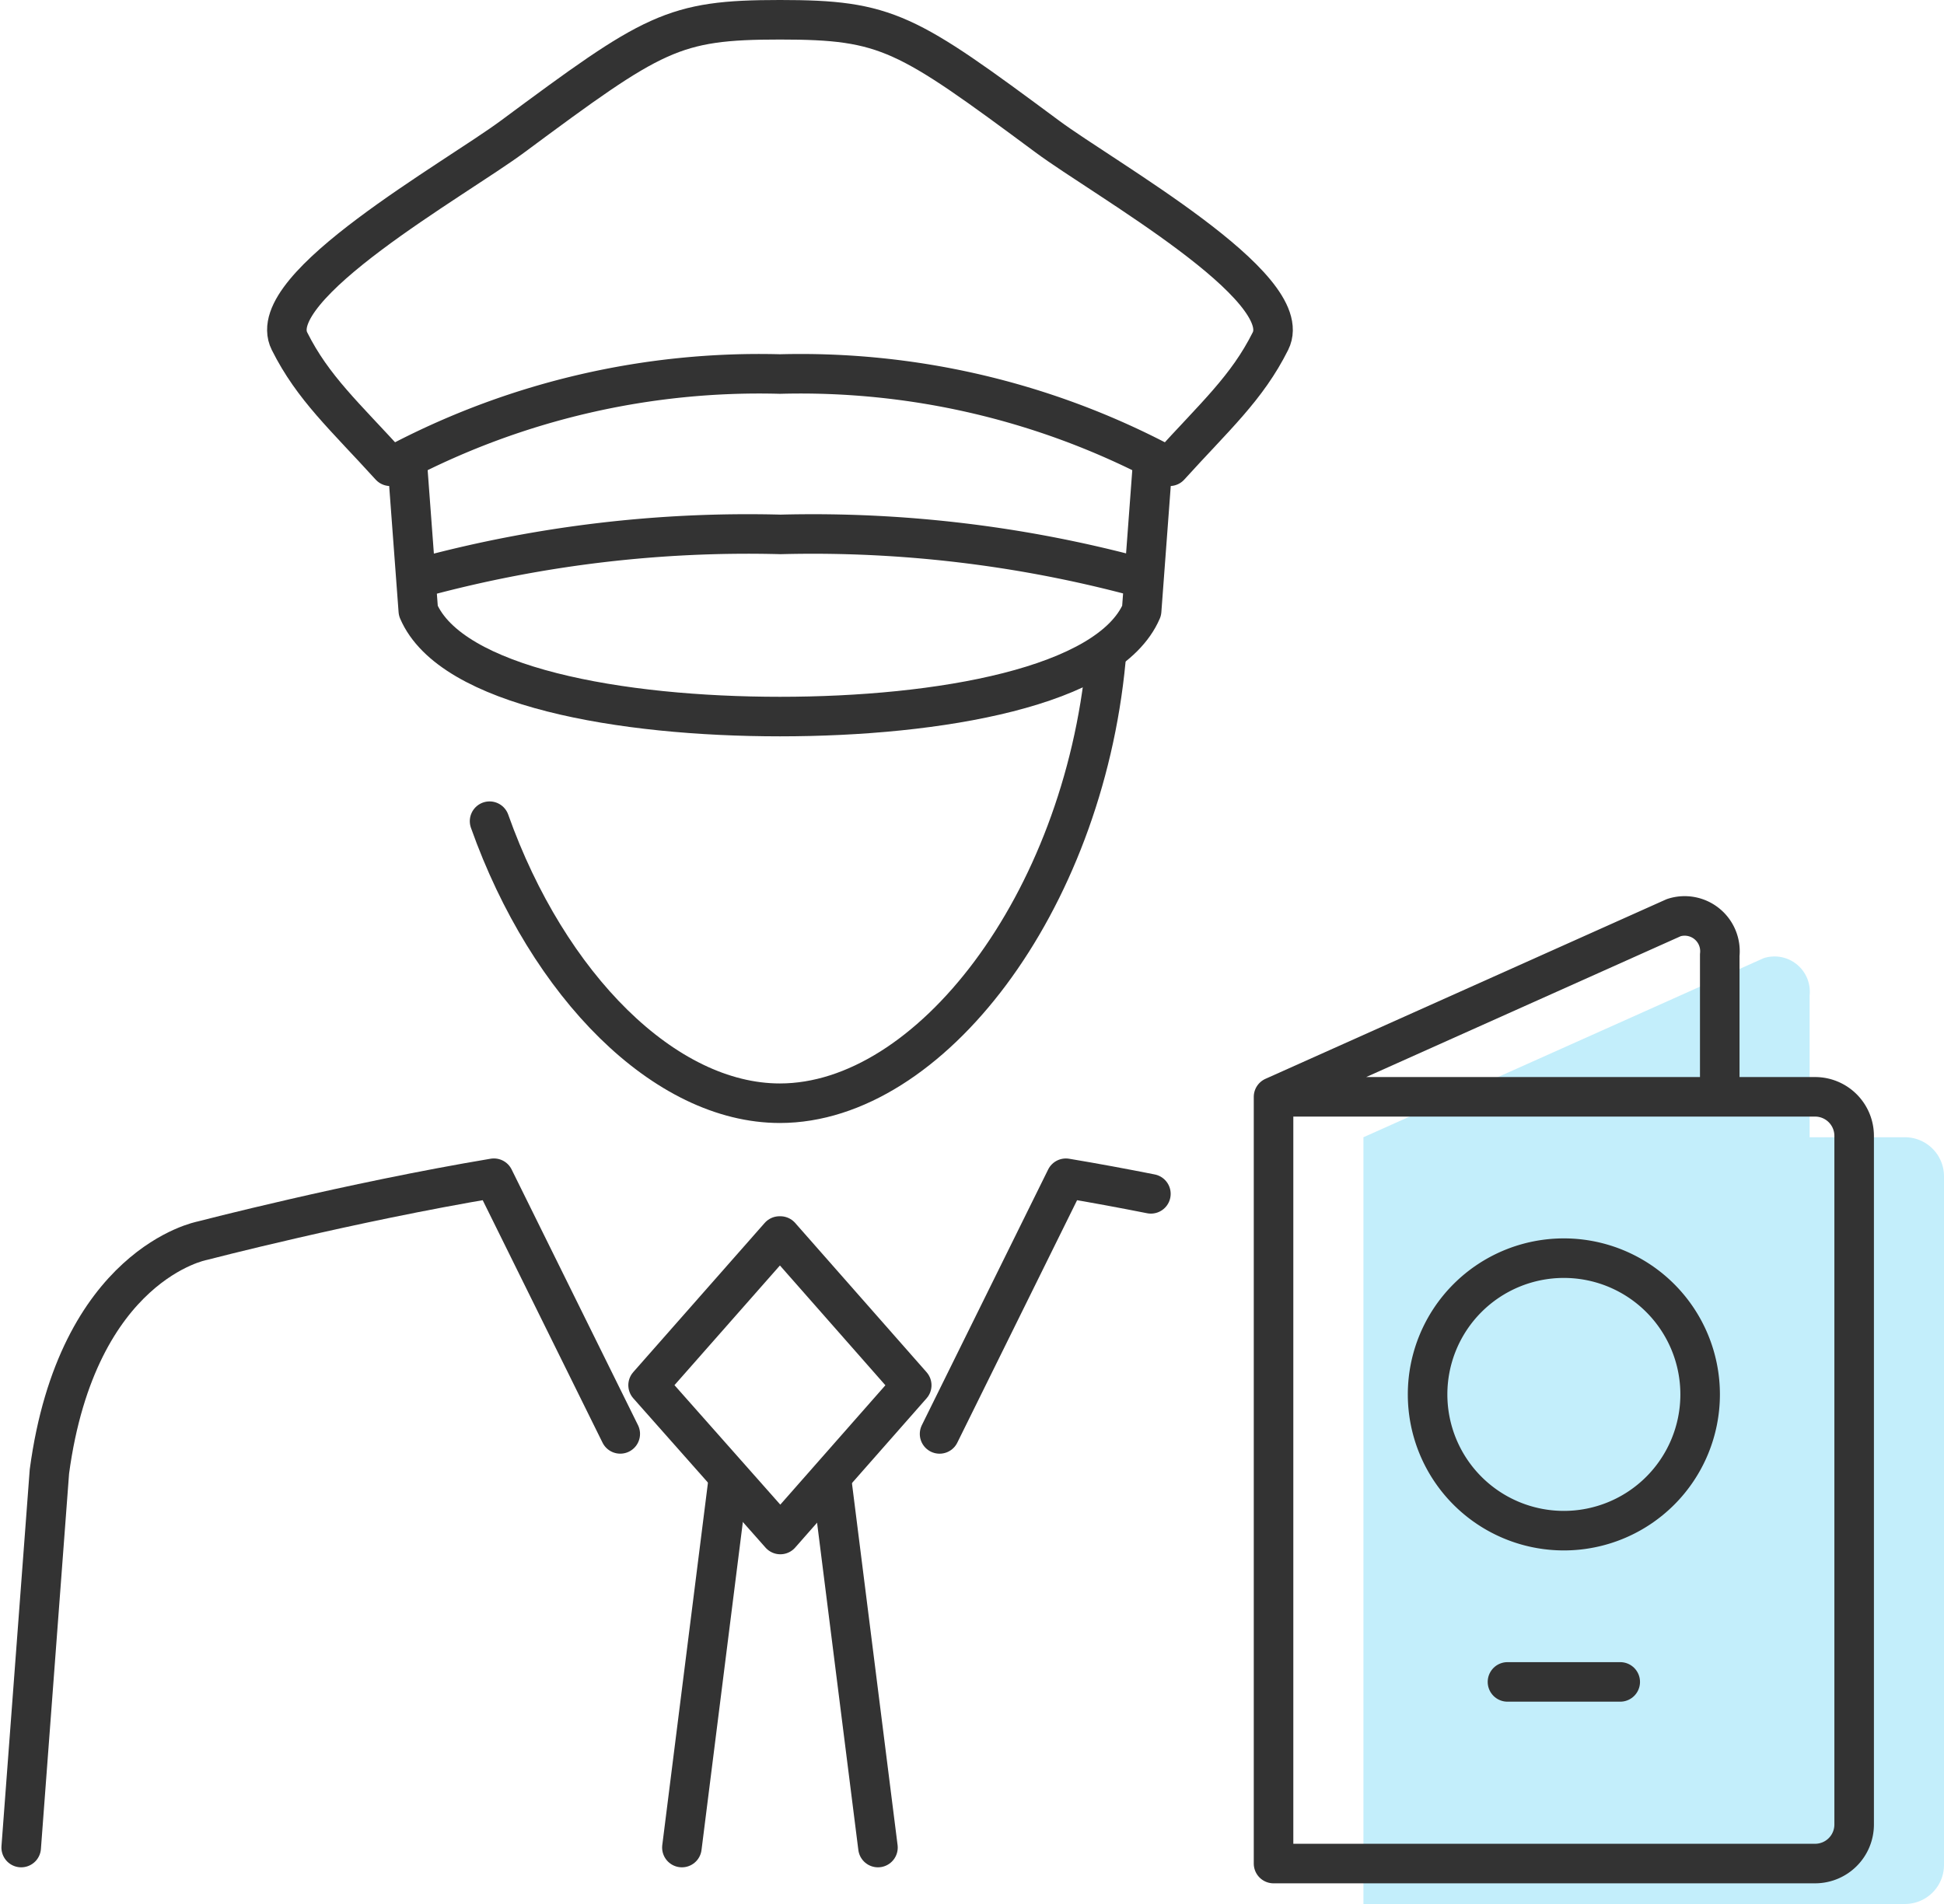
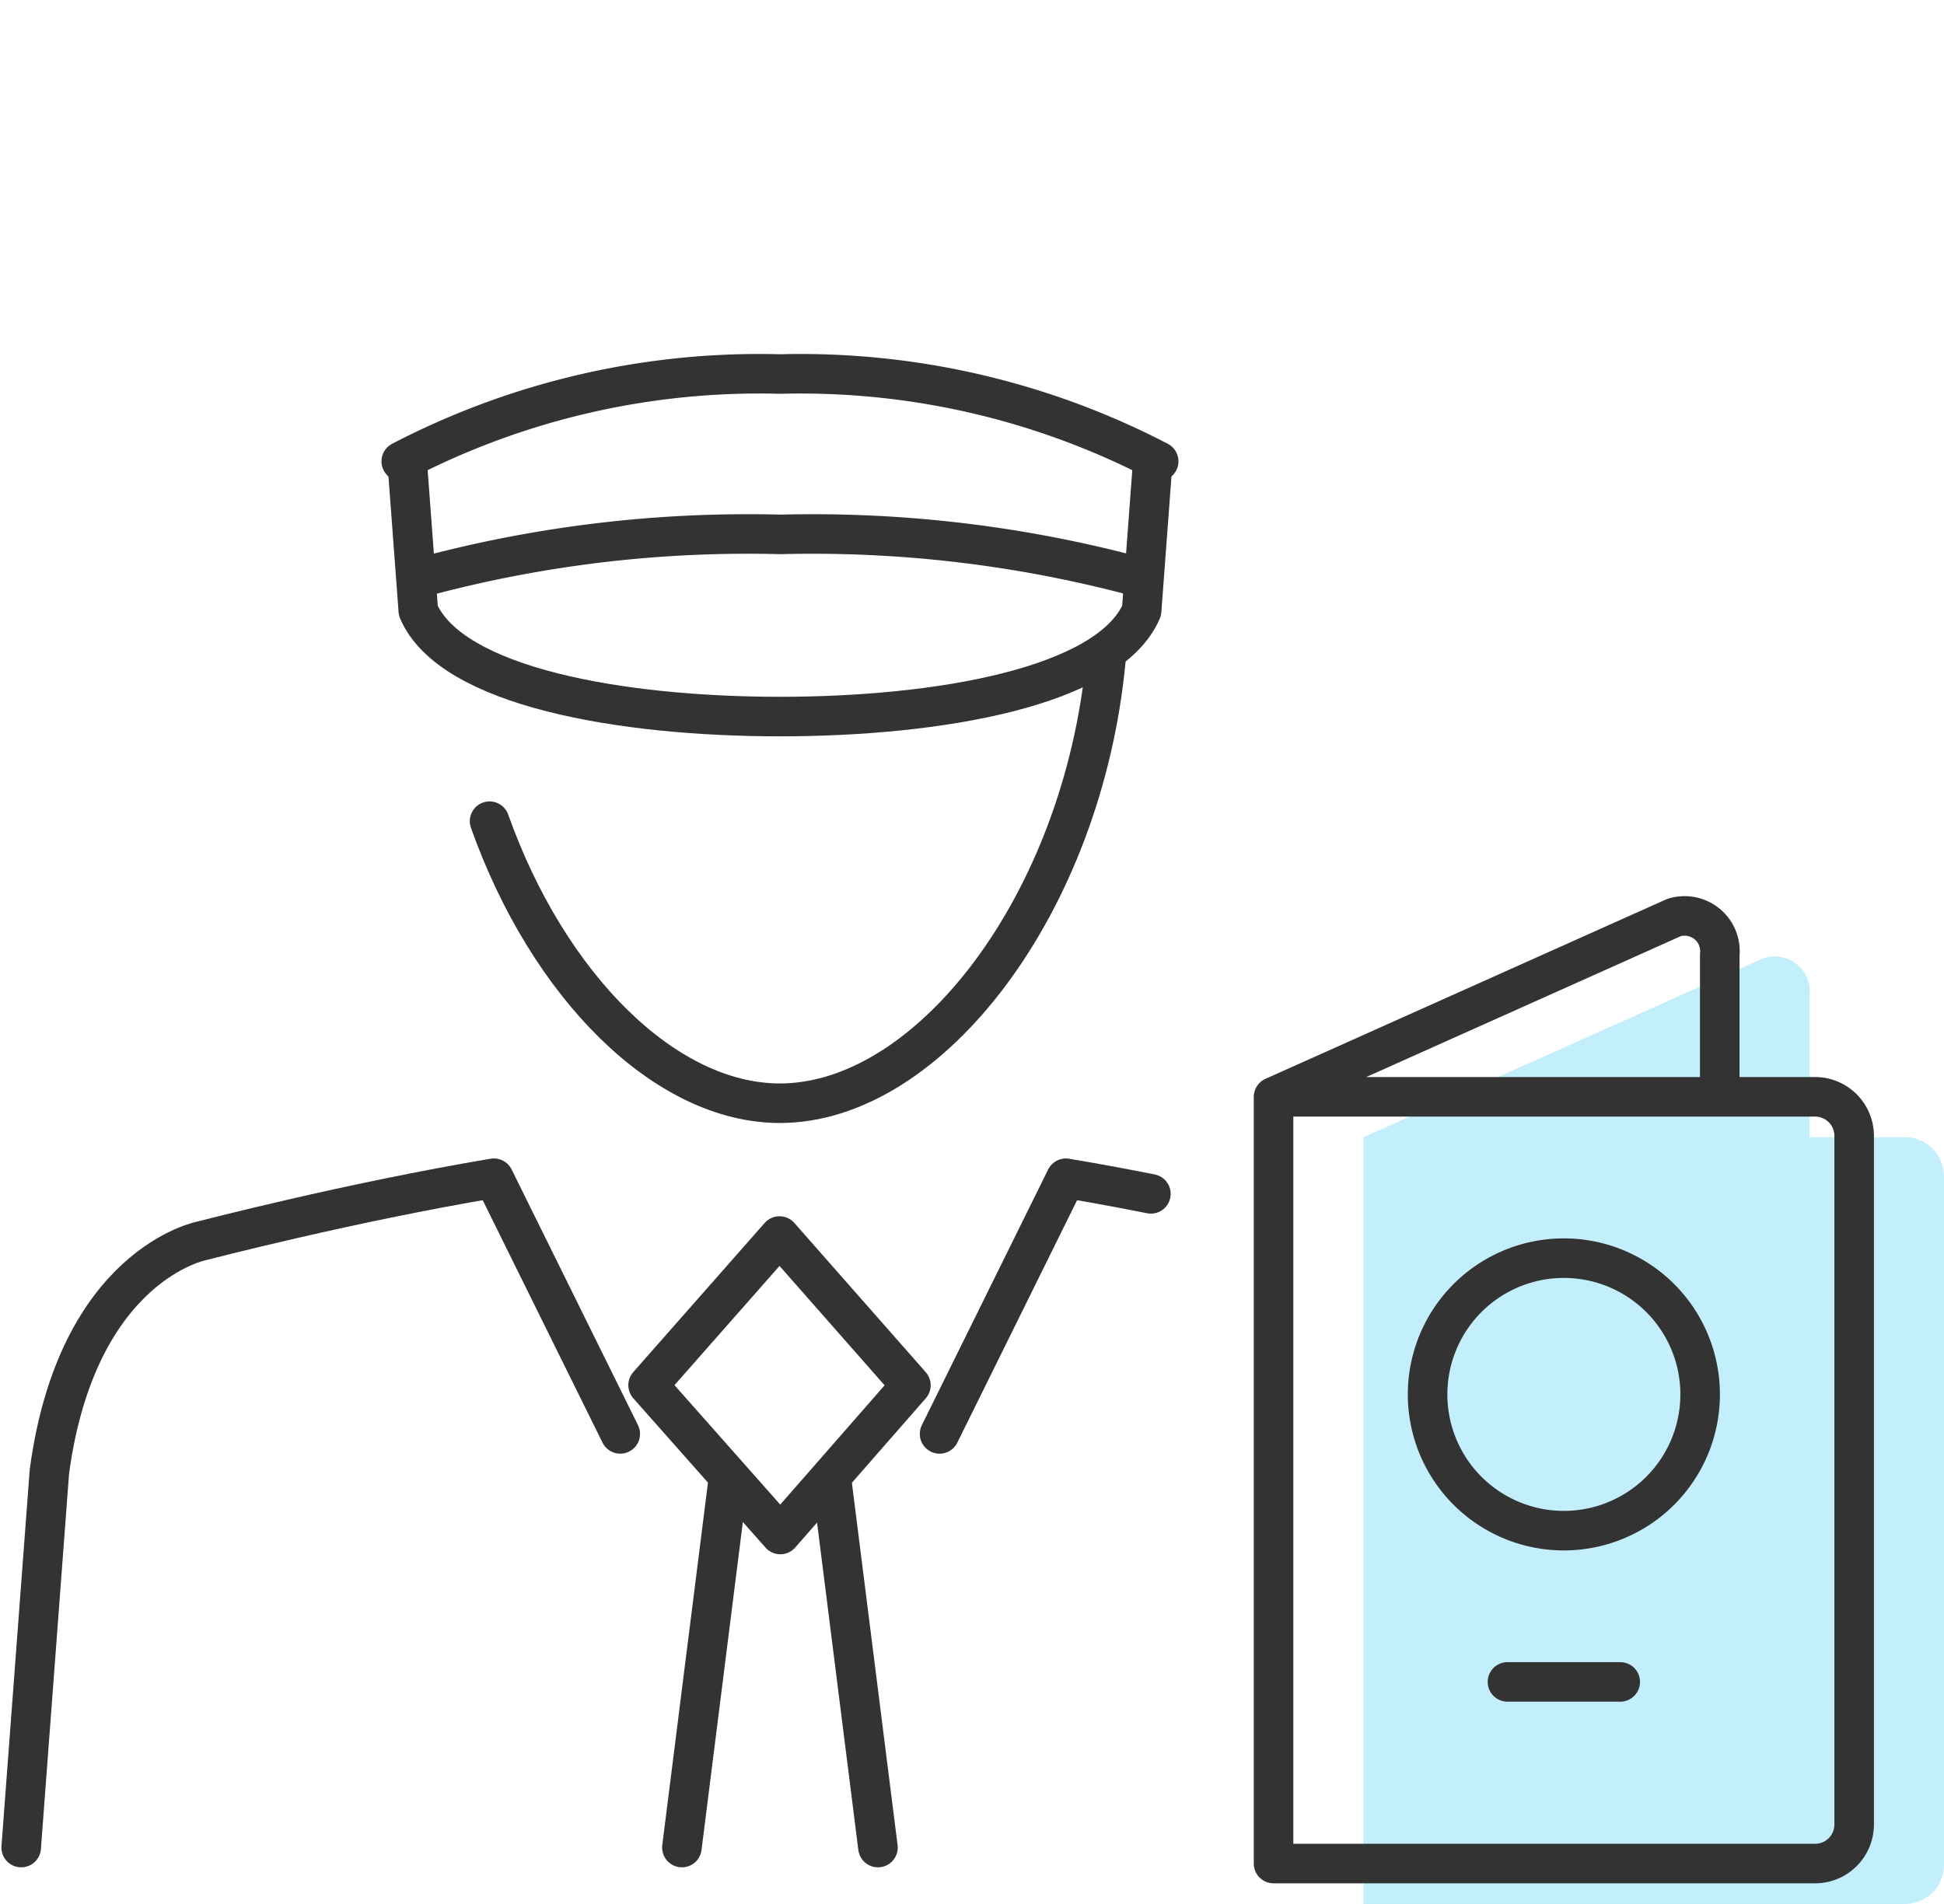
<svg xmlns="http://www.w3.org/2000/svg" height="72.233" viewBox="0 0 73.738 72.233" width="73.738">
  <path d="m104.08 65.467h-3.62v-5.377a1.339 1.339 0 0 0 -1.743-1.417l-15.182 6.794v29.088h20.545a1.481 1.481 0 0 0 1.477-1.476v-26.135a1.482 1.482 0 0 0 -1.477-1.477z" fill="#10bff1" opacity=".25" transform="translate(-31.819 -22.322)" />
  <g fill="none" stroke="#333" stroke-linecap="round" stroke-linejoin="round" stroke-width="1.5">
    <path d="m24.371 26.1a29.4 29.4 0 0 1 14.365-3.312 29.412 29.412 0 0 1 14.364 3.312" transform="translate(-9.151 -8.598)" />
    <path d="m24.754 28.433.41 5.5c1.241 2.891 7.693 4.013 13.718 4.013s12.477-1.123 13.718-4.013l.41-5.5" transform="translate(-9.297 -10.761)" />
    <path d="m25.78 34.249a47.414 47.414 0 0 1 13.516-1.6 47.512 47.512 0 0 1 13.476 1.591" transform="translate(-9.69 -12.375)" />
-     <path d="m50.822 17.939c1.721-1.9 2.932-2.966 3.823-4.748 1.029-2.058-6.285-6.144-8.465-7.762-5.347-3.965-6.068-4.429-10.14-4.429s-4.793.464-10.14 4.429c-2.181 1.618-9.494 5.7-8.465 7.762.891 1.782 2.1 2.851 3.823 4.748" transform="translate(-6.455 -.25)" />
    <path d="m29.8 46.5c2.22 6.248 6.655 10.7 11.012 10.7 5.681 0 11.485-7.564 12.364-16.8" transform="translate(-11.23 -15.346)" />
    <path d="m27.607 56.267-1.742 13.825" />
    <path d="m31.559 56.267 1.743 13.825" />
    <path d="m1 97.641 1.07-14.266c1.059-7.875 5.793-8.755 5.793-8.755s5.593-1.456 11.067-2.372l4.793 9.7" transform="translate(-.196 -27.549)" />
    <path d="m65.489 72.84c-1.05-.208-2.139-.411-3.225-.592l-4.791 9.7" transform="translate(-21.834 -27.548)" />
-     <path d="m44.565 87.124-5.016-5.665 4.985-5.659h.031l4.984 5.662z" transform="translate(-14.966 -28.908)" />
+     <path d="m44.565 87.124-5.016-5.665 4.985-5.659l4.984 5.662z" transform="translate(-14.966 -28.908)" />
    <path d="m94.935 62.259v-4.659a1.339 1.339 0 0 0 -1.743-1.417l-15.182 6.8v29.086h20.546a1.481 1.481 0 0 0 1.477-1.476v-26.135a1.482 1.482 0 0 0 -1.477-1.477h-20.514" transform="translate(-29.703 -21.37)" />
    <path d="m97.819 82.334a5.169 5.169 0 1 1 -5.169-5.169 5.169 5.169 0 0 1 5.169 5.169z" transform="translate(-33.331 -29.433)" />
    <path d="m57.18 63.808h4.277" />
  </g>
</svg>